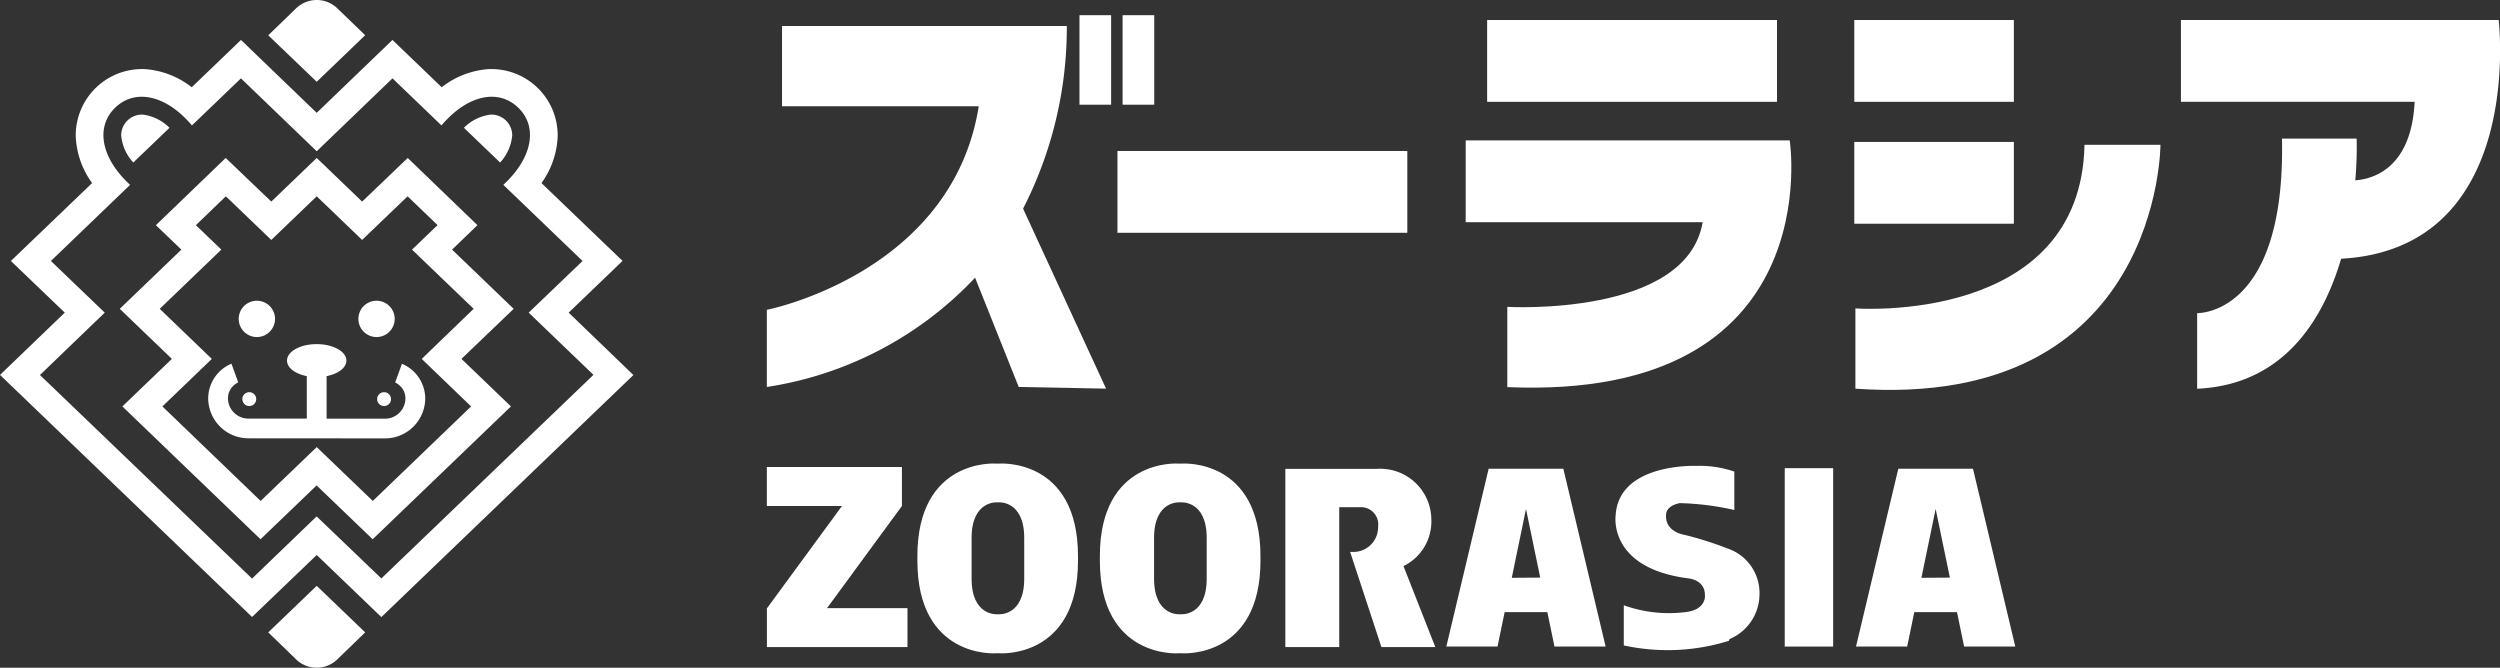
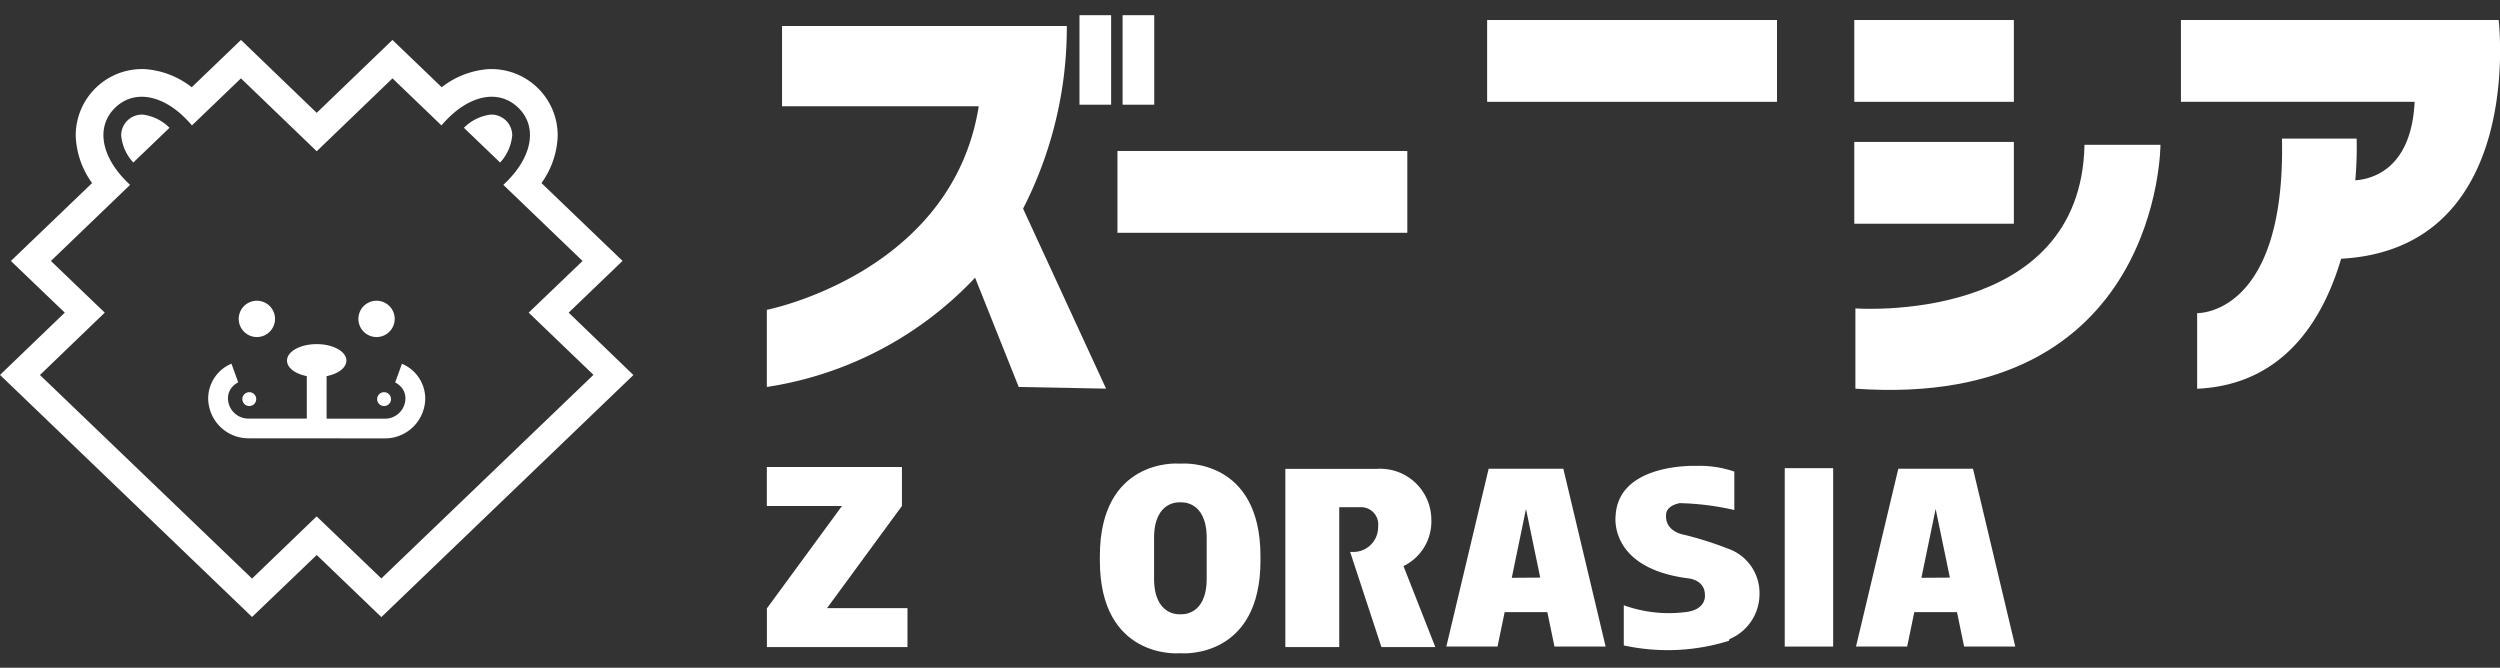
<svg xmlns="http://www.w3.org/2000/svg" width="103.154" height="27.551" viewBox="0 0 103.154 27.551">
  <rect x="0" y="0" width="103.154" height="27.551" fill="#333333" stroke="none" />
  <defs>
    <clipPath id="clip-path">
      <rect id="長方形_14" data-name="長方形 14" width="103.154" height="27.551" transform="translate(0 0)" fill="none" />
    </clipPath>
  </defs>
  <g id="グループ_16" data-name="グループ 16" transform="translate(0 0)">
    <path id="パス_9" data-name="パス 9" d="M31.641,19.269v1.609h3.1l-3.09,4.214h-.007V26.7h5.8V25.092H34.125l3.09-4.214V19.269Z" fill="#fff" />
    <g id="グループ_15" data-name="グループ 15">
      <g id="グループ_14" data-name="グループ 14" clip-path="url(#clip-path)">
-         <path id="パス_10" data-name="パス 10" d="M41.261,19.128h-.19s-3.218-.222-3.218,3.822v.183c0,4.045,3.218,3.823,3.218,3.823h.19s3.219.222,3.219-3.823V22.95c0-4.044-3.219-3.822-3.219-3.822m1,4.752c0,1.55-1.054,1.465-1.054,1.465h-.063s-1.054.085-1.054-1.465V22.192c0-1.549,1.054-1.464,1.054-1.464h.063s1.054-.085,1.054,1.464Z" fill="#fff" />
        <path id="パス_11" data-name="パス 11" d="M48.791,19.128H48.6s-3.218-.222-3.218,3.822v.183c0,4.045,3.218,3.823,3.218,3.823h.19s3.219.222,3.219-3.823V22.95c0-4.044-3.219-3.822-3.219-3.822m1,4.752c0,1.55-1.054,1.465-1.054,1.465h-.063s-1.054.085-1.054-1.465V22.192c0-1.549,1.054-1.464,1.054-1.464h.063s1.054-.085,1.054,1.464Z" fill="#fff" />
        <path id="パス_12" data-name="パス 12" d="M57.91,23.358a2.049,2.049,0,0,0,1.149-1.934,2.107,2.107,0,0,0-2.224-2.079H55.259v0H53.035V26.7h2.224V20.927h.872a.711.711,0,0,1,.732.805,1.021,1.021,0,0,1-1.07,1.041h-.084L57,26.7h2.224Z" fill="#fff" />
        <path id="パス_13" data-name="パス 13" d="M64.506,19.341H61.424l-1.746,7.337H61.79l.294-1.42h1.762l.294,1.42h2.111Zm-2.128,4.5L62.965,21l.587,2.833Z" fill="#fff" />
        <path id="パス_14" data-name="パス 14" d="M81.409,19.341H78.327l-1.745,7.337h2.111l.294-1.42h1.762l.294,1.42h2.111Zm-2.128,4.5L79.868,21l.587,2.833Z" fill="#fff" />
        <path id="パス_15" data-name="パス 15" d="M71.36,26.371A2.015,2.015,0,0,0,72.6,24.5a1.938,1.938,0,0,0-1.322-1.87,14.265,14.265,0,0,0-1.8-.568s-.788-.118-.732-.828c0,0-.028-.356.563-.474a11.217,11.217,0,0,1,2.252.284V19.459a4.351,4.351,0,0,0-1.548-.236s-3.237-.142-3.35,2.059c0,0-.31,2.154,2.984,2.58,0,0,.7.047.7.686,0,0,.084.616-.817.71A5.487,5.487,0,0,1,67,24.974v1.657a8.5,8.5,0,0,0,4.335-.189" fill="#fff" />
        <rect id="長方形_7" data-name="長方形 7" width="1.998" height="7.361" transform="translate(73.641 19.317)" fill="#fff" />
        <path id="パス_16" data-name="パス 16" d="M45.638,16.036,42.214,8.609a16.412,16.412,0,0,0,1.805-7.536H32.268V4.384h8.117c-1.1,6.9-8.744,8.4-8.744,8.4v3.183a14.864,14.864,0,0,0,8.593-4.509l1.8,4.509Z" fill="#fff" />
        <rect id="長方形_8" data-name="長方形 8" width="1.306" height="3.693" transform="translate(44.541 0.627)" fill="#fff" />
        <rect id="長方形_9" data-name="長方形 9" width="1.306" height="3.693" transform="translate(46.32 0.627)" fill="#fff" />
        <rect id="長方形_10" data-name="長方形 10" width="11.96" height="3.375" transform="translate(46.108 6.23)" fill="#fff" />
        <rect id="長方形_11" data-name="長方形 11" width="11.96" height="3.375" transform="translate(61.362 0.826)" fill="#fff" />
        <rect id="長方形_12" data-name="長方形 12" width="6.584" height="3.375" transform="translate(76.511 0.826)" fill="#fff" />
        <rect id="長方形_13" data-name="長方形 13" width="6.584" height="3.375" transform="translate(76.511 5.856)" fill="#fff" />
-         <path id="パス_17" data-name="パス 17" d="M73.847,5.793H60.477V9.168h9.777c-.659,3.92-8.06,3.494-8.06,3.494v3.311c13.318.573,11.653-10.18,11.653-10.18" fill="#fff" />
        <path id="パス_18" data-name="パス 18" d="M86.01,5.976h3.134s0,10.952-12.587,10.061V12.725s9.3.7,9.453-6.749" fill="#fff" />
        <path id="パス_19" data-name="パス 19" d="M103.1.826H89.989V4.2h9.643c-.135,2.78-1.757,3.192-2.449,3.24a15.316,15.316,0,0,0,.056-1.72H94.158c.156,7.323-3.5,7.2-3.5,7.2v3.12c3.54-.161,5.182-2.8,5.941-5.364,7.629-.42,6.5-9.846,6.5-9.846" fill="#fff" />
        <path id="パス_20" data-name="パス 20" d="M6.994,5.273a1.89,1.89,0,0,0-1.1-.544A.859.859,0,0,0,5,5.587a1.9,1.9,0,0,0,.5,1.119Z" fill="#fff" />
        <path id="パス_21" data-name="パス 21" d="M10.6,13.907a.749.749,0,1,0-.75-.749.749.749,0,0,0,.75.749" fill="#fff" />
        <path id="パス_22" data-name="パス 22" d="M10.288,16.754A.286.286,0,1,0,10,16.468a.286.286,0,0,0,.286.286" fill="#fff" />
-         <path id="パス_23" data-name="パス 23" d="M21.195,12.743,18.653,10.3,19.7,9.291,16.823,6.518l-1.881,1.8-1.874-1.8-1.874,1.8-1.882-1.8L6.432,9.291,7.483,10.3,4.941,12.743l2.15,2.065L5.049,16.77l5.7,5.481,2.314-2.222,2.313,2.222,5.706-5.481-2.042-1.962ZM19.438,16.77l-4.056,3.9-2.314-2.222-2.314,2.222L6.7,16.77,8.74,14.809,6.59,12.743,9.133,10.3,8.082,9.291,9.318,8.1l1.876,1.8,1.874-1.8,1.874,1.8,1.876-1.8,1.236,1.188L17,10.3l2.543,2.442L17.4,14.809Z" fill="#fff" />
        <path id="パス_24" data-name="パス 24" d="M19.142,5.273a1.89,1.89,0,0,1,1.1-.544.859.859,0,0,1,.893.858,1.9,1.9,0,0,1-.5,1.119Z" fill="#fff" />
        <path id="パス_25" data-name="パス 25" d="M15.537,13.907a.749.749,0,1,1,.749-.749.749.749,0,0,1-.749.749" fill="#fff" />
        <path id="パス_26" data-name="パス 26" d="M15.848,16.754a.286.286,0,1,1,.286-.286.286.286,0,0,1-.286.286" fill="#fff" />
        <path id="パス_27" data-name="パス 27" d="M15.885,18.089a1.661,1.661,0,0,0,1.661-1.661,1.563,1.563,0,0,0-.961-1.418l-.28.77a.841.841,0,0,1,.211.152.7.7,0,0,1,.213.5.844.844,0,0,1-.844.844H13.476V15.52c.476-.093.817-.345.817-.641,0-.376-.549-.68-1.225-.68s-1.225.3-1.225.68c0,.3.341.548.816.641v1.752H10.25a.844.844,0,0,1-.844-.844.7.7,0,0,1,.213-.5.841.841,0,0,1,.211-.152l-.28-.77a1.562,1.562,0,0,0-.96,1.418,1.661,1.661,0,0,0,1.66,1.661Z" fill="#fff" />
-         <path id="パス_28" data-name="パス 28" d="M13.068,27.551a1.217,1.217,0,0,0,.864-.358l1.136-1.1-2-1.921-2,1.921,1.136,1.1a1.218,1.218,0,0,0,.864.358" fill="#fff" />
-         <path id="パス_29" data-name="パス 29" d="M13.068,3.374l2-1.921L13.932.357a1.224,1.224,0,0,0-1.728,0l-1.136,1.1Z" fill="#fff" />
        <path id="パス_30" data-name="パス 30" d="M23.464,12.9l2.223-2.135L22.341,7.554a3.525,3.525,0,0,0,.67-1.946,2.737,2.737,0,0,0-2.868-2.755,3.533,3.533,0,0,0-1.918.747L16.193,1.648,13.068,4.656,9.943,1.648,7.911,3.6a3.53,3.53,0,0,0-1.918-.747A2.737,2.737,0,0,0,3.125,5.608,3.525,3.525,0,0,0,3.8,7.554L.449,10.768,2.672,12.9,0,15.47l10.4,9.987L13.068,22.9l2.667,2.562,10.4-9.987Zm-10.4,8.407L10.4,23.873l-8.752-8.4L4.322,12.9,2.1,10.768,5.368,7.627c-1.214-1.115-1.432-2.4-.61-3.189s2.1-.521,3.162.737L9.942,3.233l3.126,3.008,3.126-3.008,2.022,1.942c1.065-1.258,2.339-1.527,3.162-.737s.6,2.074-.61,3.189l3.269,3.141L21.814,12.9l2.673,2.567-8.752,8.4Z" fill="#fff" />
      </g>
    </g>
  </g>
</svg>